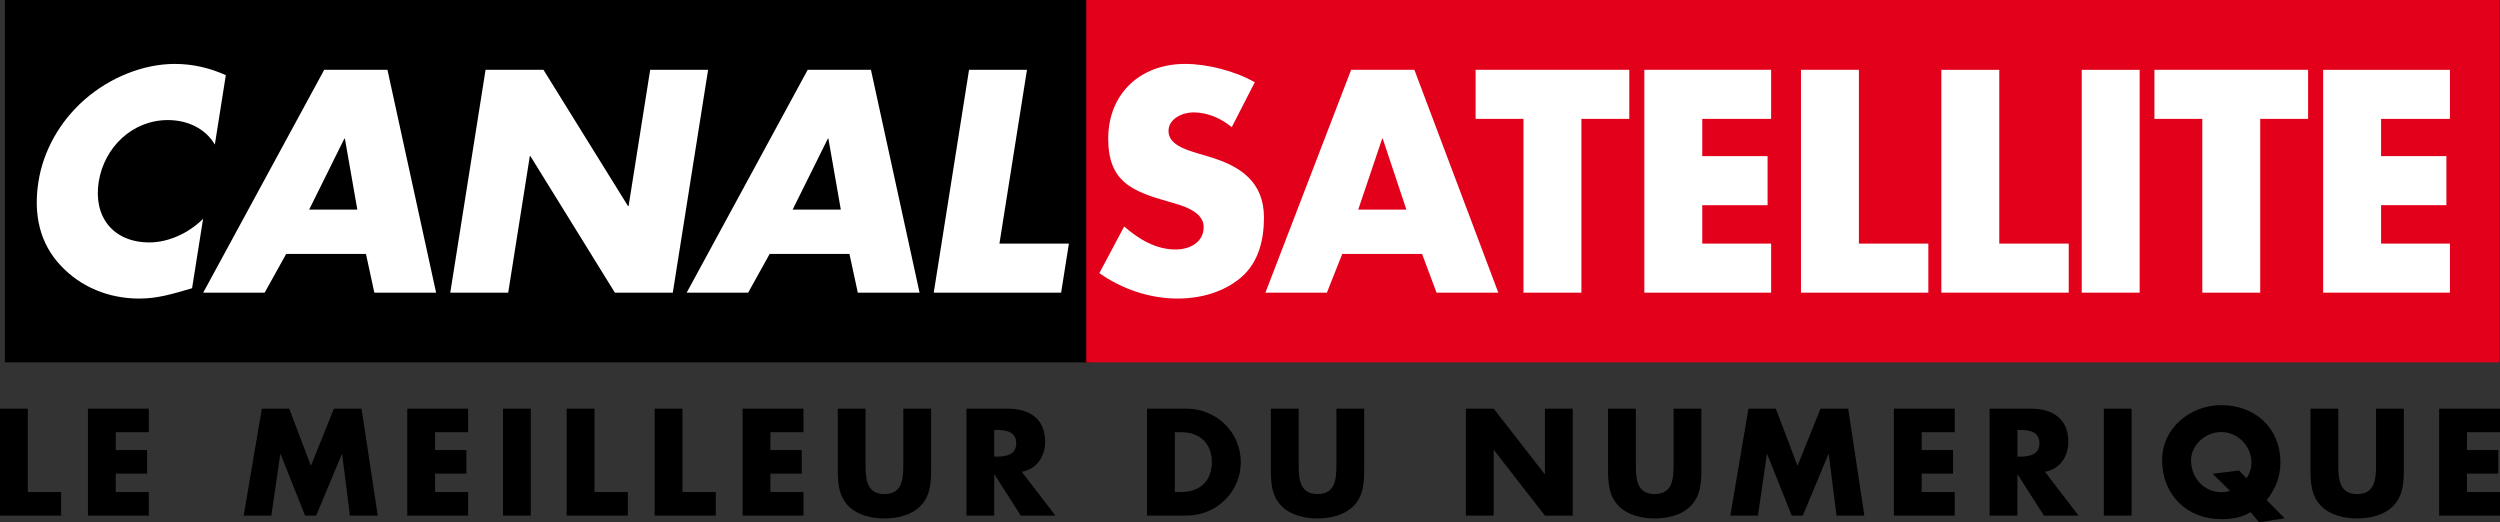
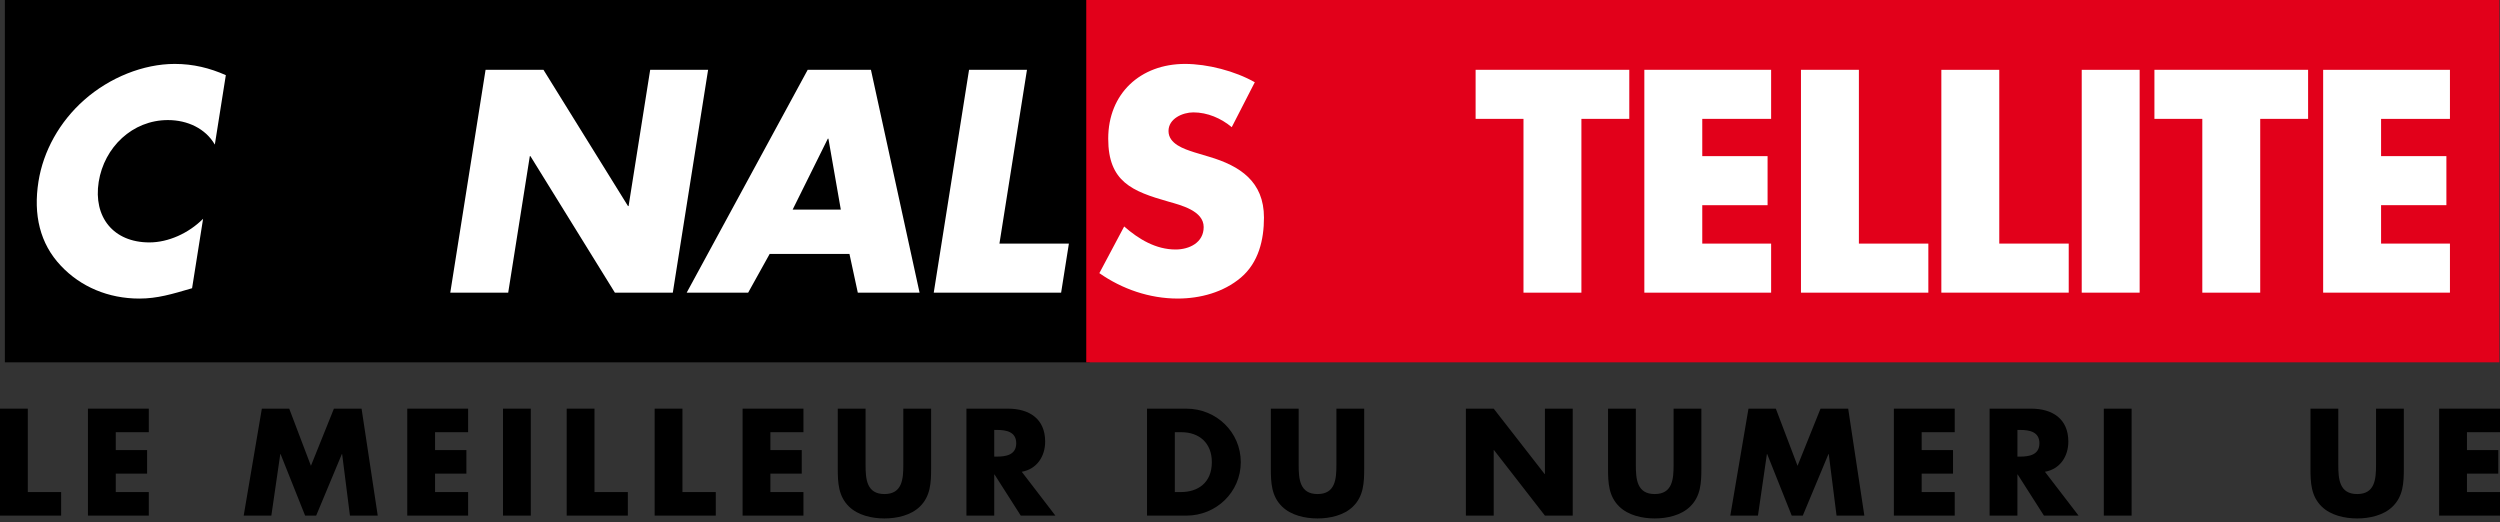
<svg xmlns="http://www.w3.org/2000/svg" version="1.1" id="Calque_2" width="211.486" height="44.183" viewBox="0 0 211.486 44.183" style="overflow:visible;enable-background:new 0 0 211.486 44.183;" xml:space="preserve">
  <rect x="0" y="0" width="211.486" height="44.183" fill="#333333" stroke="none" />
  <g>
    <path d="M2.352,41.626h2.82v1.992H0V34.57h2.352V41.626z" />
    <path d="M9.792,36.562v1.512h2.652v1.992H9.792v1.56h2.796v1.992H7.44V34.57h5.148v1.992H9.792z" />
    <path d="M22.151,34.57h2.316l1.836,4.836l1.944-4.836h2.34l1.368,9.048h-2.352l-0.66-5.208h-0.024l-2.172,5.208h-0.936   l-2.076-5.208h-0.024l-0.756,5.208h-2.34L22.151,34.57z" />
    <path d="M36.803,36.562v1.512h2.652v1.992h-2.652v1.56H39.6v1.992h-5.148V34.57H39.6v1.992H36.803z" />
    <path d="M44.903,43.618h-2.352V34.57h2.352V43.618z" />
    <path d="M50.291,41.626h2.82v1.992h-5.172V34.57h2.352V41.626z" />
    <path d="M57.731,41.626h2.82v1.992h-5.172V34.57h2.352V41.626z" />
    <path d="M65.171,36.562v1.512h2.652v1.992h-2.652v1.56h2.796v1.992h-5.148V34.57h5.148v1.992H65.171z" />
    <path d="M78.767,34.57v5.088c0,1.164-0.048,2.316-0.948,3.192c-0.756,0.743-1.944,1.008-3,1.008s-2.244-0.265-3-1.008   c-0.9-0.876-0.948-2.028-0.948-3.192V34.57h2.352v4.764c0,1.176,0.084,2.46,1.596,2.46c1.512,0,1.596-1.284,1.596-2.46V34.57   H78.767z" />
    <path d="M84.107,36.37h0.228c0.768,0,1.632,0.144,1.632,1.128s-0.864,1.128-1.632,1.128h-0.228V36.37z M86.435,39.91   c1.284-0.228,1.98-1.308,1.98-2.556c0-1.933-1.356-2.784-3.144-2.784h-3.516v9.048h2.352v-3.48h0.024l2.22,3.48h2.928L86.435,39.91   z" />
    <path d="M99.383,36.562h0.552c1.512,0,2.58,0.911,2.58,2.531c0,1.765-1.2,2.532-2.604,2.532h-0.528V36.562z M97.031,43.618h3.336   c2.508,0,4.596-1.98,4.596-4.524s-2.076-4.523-4.596-4.523h-3.336V43.618z" />
    <path d="M115.403,34.57v5.088c0,1.164-0.048,2.316-0.948,3.192c-0.756,0.743-1.944,1.008-3,1.008s-2.244-0.265-3-1.008   c-0.9-0.876-0.948-2.028-0.948-3.192V34.57h2.353v4.764c0,1.176,0.084,2.46,1.596,2.46s1.596-1.284,1.596-2.46V34.57H115.403z" />
    <path d="M124.006,34.57h2.353l4.308,5.532h0.024V34.57h2.352v9.048h-2.352l-4.309-5.544h-0.023v5.544h-2.353V34.57z" />
    <path d="M143.926,34.57v5.088c0,1.164-0.048,2.316-0.948,3.192c-0.756,0.743-1.943,1.008-3,1.008c-1.056,0-2.243-0.265-3-1.008   c-0.899-0.876-0.947-2.028-0.947-3.192V34.57h2.352v4.764c0,1.176,0.084,2.46,1.596,2.46c1.513,0,1.597-1.284,1.597-2.46V34.57   H143.926z" />
    <path d="M147.911,34.57h2.315l1.836,4.836l1.944-4.836h2.34l1.368,9.048h-2.352l-0.66-5.208h-0.024l-2.172,5.208h-0.936   l-2.076-5.208h-0.024l-0.756,5.208h-2.34L147.911,34.57z" />
    <path d="M162.562,36.562v1.512h2.652v1.992h-2.652v1.56h2.796v1.992h-5.147V34.57h5.147v1.992H162.562z" />
    <path d="M170.663,36.37h0.228c0.768,0,1.632,0.144,1.632,1.128s-0.864,1.128-1.632,1.128h-0.228V36.37z M172.99,39.91   c1.284-0.228,1.98-1.308,1.98-2.556c0-1.933-1.356-2.784-3.145-2.784h-3.516v9.048h2.353v-3.48h0.023l2.22,3.48h2.929L172.99,39.91   z" />
    <path d="M180.322,43.618h-2.352V34.57h2.352V43.618z" />
-     <path d="M189.406,39.802l-2.22,0.276l1.452,1.44c-0.24,0.084-0.48,0.119-0.721,0.119c-1.403,0-2.567-1.14-2.567-2.699   c0-1.248,1.164-2.389,2.567-2.389c1.416,0,2.545,1.225,2.545,2.58c0,0.456-0.145,0.948-0.421,1.332L189.406,39.802z M193.27,43.846   l-1.524-1.548c0.757-0.936,1.164-1.979,1.164-3.18c0-2.94-2.184-4.848-5.004-4.848c-2.604,0-5.004,1.92-5.004,4.655   c0,2.929,2.1,4.992,5.004,4.992c0.973,0,1.788-0.168,2.484-0.588l0.72,0.853L193.27,43.846z" />
    <path d="M203.35,34.57v5.088c0,1.164-0.048,2.316-0.948,3.192c-0.756,0.743-1.944,1.008-3,1.008s-2.244-0.265-3-1.008   c-0.9-0.876-0.948-2.028-0.948-3.192V34.57h2.353v4.764c0,1.176,0.084,2.46,1.596,2.46s1.596-1.284,1.596-2.46V34.57H203.35z" />
    <path d="M208.69,36.562v1.512h2.652v1.992h-2.652v1.56h2.796v1.992h-5.148V34.57h5.148v1.992H208.69z" />
  </g>
  <rect x="0.411" width="91.775" height="30.651" />
  <rect x="91.891" style="fill:#E2001A;" width="119.542" height="30.651" />
  <g>
    <path style="fill:#FFFFFF;" d="M18.174,12.231c-0.786-1.35-2.296-2.074-3.971-2.074c-3,0-5.389,2.3-5.853,5.225   c-0.471,2.975,1.238,5.125,4.288,5.125c1.6,0,3.323-0.775,4.542-2l-0.931,5.875c-1.704,0.5-2.938,0.875-4.463,0.875   c-2.625,0-4.967-1-6.636-2.775c-1.778-1.875-2.34-4.324-1.896-7.125c0.408-2.574,1.775-5.05,3.868-6.9   c2.151-1.9,5.008-3.05,7.658-3.05c1.575,0,2.969,0.35,4.324,0.95L18.174,12.231z" />
-     <path style="fill:#FFFFFF;" d="M30.228,17.731h-4.075l2.975-6h0.05L30.228,17.731z M30.959,21.481l0.707,3.275h5.225l-4.115-18.85   h-5.35L17.19,24.757h5.2l1.818-3.275H30.959z" />
    <path style="fill:#FFFFFF;" d="M41.076,5.907h4.9l7.15,11.525h0.05l1.826-11.525h4.9l-2.986,18.85h-4.9l-7.146-11.55h-0.05   l-1.829,11.55h-4.9L41.076,5.907z" />
    <path style="fill:#FFFFFF;" d="M71.128,17.731h-4.075l2.976-6h0.05L71.128,17.731z M71.859,21.481l0.706,3.275h5.225l-4.114-18.85   h-5.35L58.09,24.757h5.2l1.819-3.275H71.859z" />
    <path style="fill:#FFFFFF;" d="M84.547,20.606h5.875l-0.657,4.15H78.99l2.986-18.85h4.9L84.547,20.606z" />
  </g>
  <g>
    <path style="fill:#FFFFFF;" d="M104.199,10.757c-0.9-0.75-2.05-1.25-3.25-1.25c-0.9,0-2.1,0.525-2.1,1.575   c0,1.1,1.325,1.524,2.175,1.8l1.25,0.375c2.625,0.775,4.65,2.1,4.65,5.15c0,1.875-0.45,3.8-1.95,5.074   c-1.475,1.25-3.45,1.775-5.35,1.775c-2.375,0-4.7-0.8-6.625-2.15l2.1-3.949c1.225,1.074,2.675,1.949,4.35,1.949   c1.15,0,2.375-0.574,2.375-1.899c0-1.375-1.925-1.851-2.975-2.15c-3.075-0.875-5.1-1.675-5.1-5.325c0-3.825,2.725-6.325,6.5-6.325   c1.9,0,4.225,0.6,5.9,1.55L104.199,10.757z" />
-     <path style="fill:#FFFFFF;" d="M118.973,17.731h-4.074l2.024-6h0.05L118.973,17.731z M120.298,21.481l1.226,3.275h5.225l-7.1-18.85   h-5.351l-7.25,18.85h5.2l1.3-3.275H120.298z" />
    <path style="fill:#FFFFFF;" d="M133.778,24.757h-4.9v-14.7h-4.05v-4.15h13v4.15h-4.05V24.757z" />
    <path style="fill:#FFFFFF;" d="M144.002,10.057v3.15h5.525v4.149h-5.525v3.25h5.825v4.15h-10.725V5.907h10.725v4.15H144.002z" />
    <path style="fill:#FFFFFF;" d="M157.252,20.606h5.875v4.15h-10.775V5.907h4.9V20.606z" />
    <path style="fill:#FFFFFF;" d="M169.127,20.606h5.875v4.15h-10.775V5.907h4.9V20.606z" />
    <path style="fill:#FFFFFF;" d="M181.002,24.757h-4.9V5.907h4.9V24.757z" />
    <path style="fill:#FFFFFF;" d="M191.202,24.757h-4.899v-14.7h-4.051v-4.15h13v4.15h-4.05V24.757z" />
    <path style="fill:#FFFFFF;" d="M201.426,10.057v3.15h5.525v4.149h-5.525v3.25h5.825v4.15h-10.725V5.907h10.725v4.15H201.426z" />
  </g>
</svg>